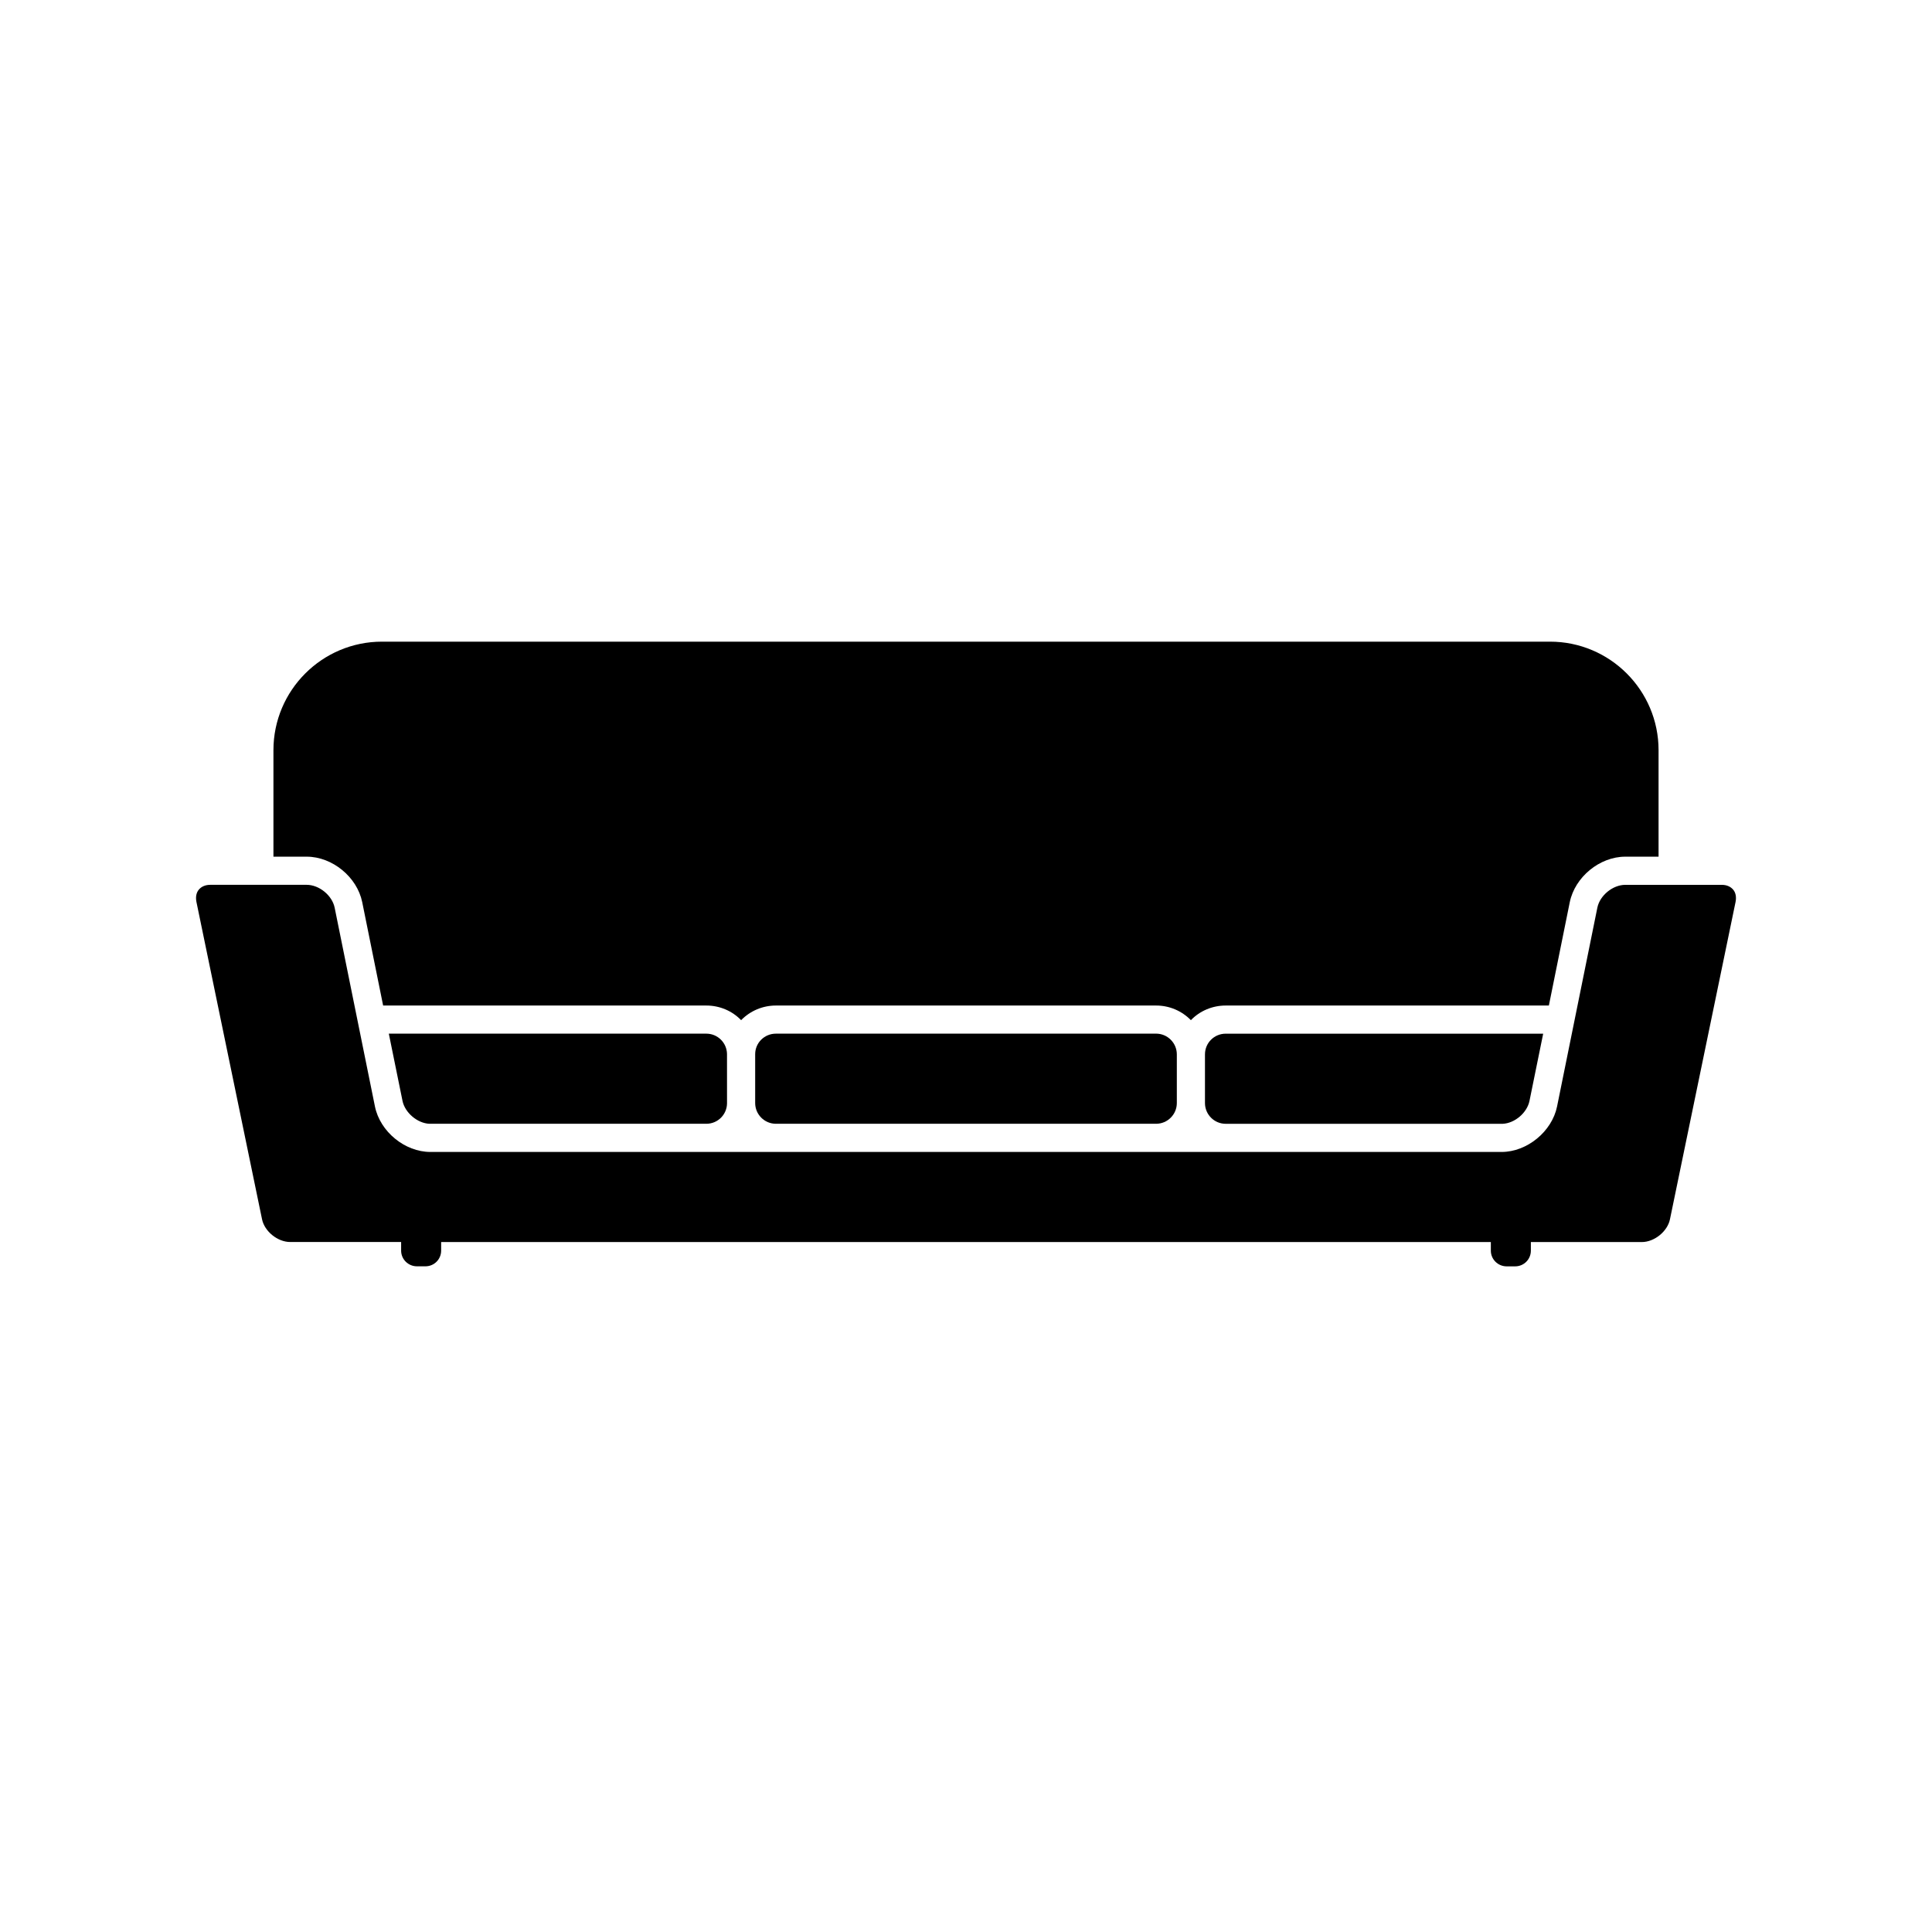
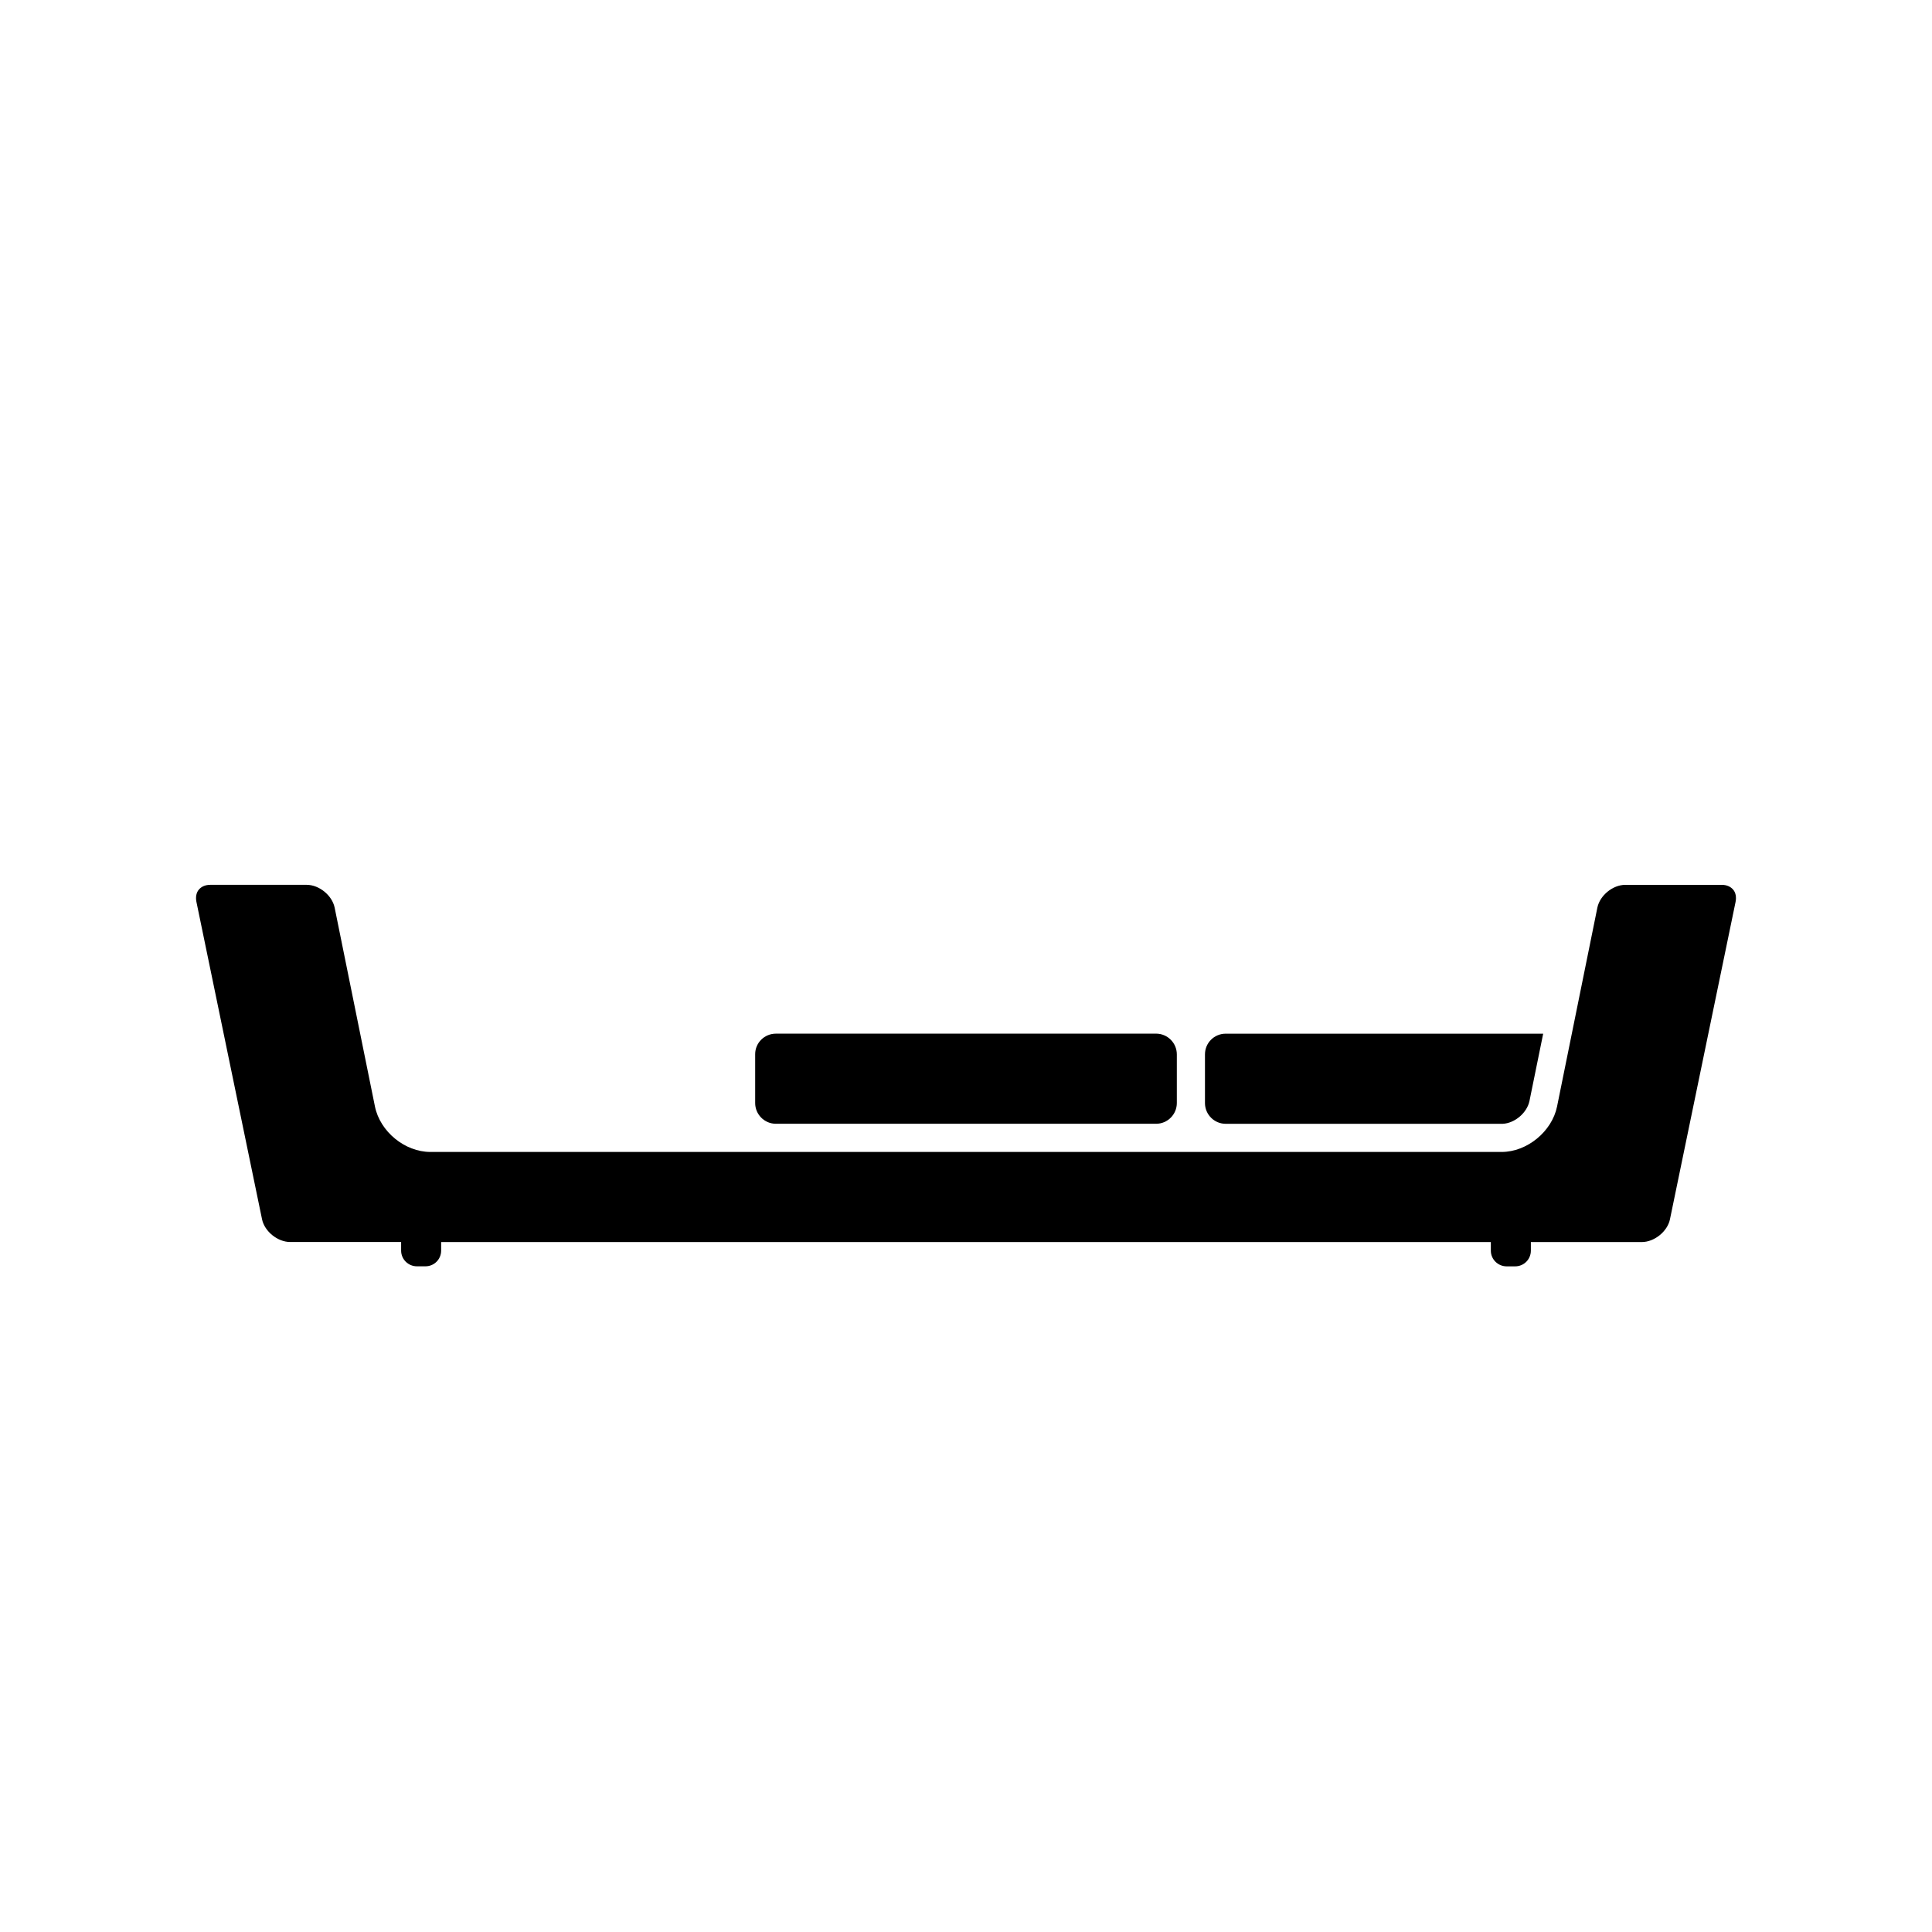
<svg xmlns="http://www.w3.org/2000/svg" fill="#000000" width="800px" height="800px" version="1.1" viewBox="144 144 512 512">
  <g>
    <path d="m349.62 417.93c-3.023 0-5.492 2.418-5.492 5.441v12.949c0 3.023 2.469 5.492 5.492 5.492h100.76c3.023 0 5.492-2.469 5.492-5.492v-12.898c0-3.027-2.469-5.496-5.492-5.496h-100.76z" />
-     <path d="m247.04 417.93 3.633 17.836c0.656 3.125 3.926 5.894 7.098 6.047h73.406c3.027 0 5.441-2.414 5.492-5.387l-0.004-13.105c-0.051-2.973-2.465-5.391-5.492-5.391z" />
    <path d="m463.33 423.43v12.898c0 3.023 2.465 5.492 5.492 5.492h73.406c3.223-0.152 6.445-2.922 7.098-6.047l3.633-17.836h-84.137c-3.023 0-5.492 2.418-5.492 5.492z" />
    <path d="m603.34 379.8c-0.711-0.855-1.77-1.309-3.074-1.309h-25.543c-3.324 0-6.75 2.82-7.406 6.047l-10.68 52.695c-1.359 6.648-7.961 12.047-14.711 12.047h-283.85c-6.801 0-13.352-5.391-14.711-12.047l-10.68-52.699c-0.656-3.223-4.082-6.047-7.406-6.047h-25.543c-1.309 0-2.367 0.453-3.074 1.309-0.656 0.805-0.855 1.965-0.605 3.223l17.383 84.086c0.656 3.223 4.133 6.039 7.457 6.039h29.406v2.281c0 2.301 1.879 4.16 4.191 4.16h2.254c2.312 0 4.16-1.859 4.16-4.16v-2.269h278.18v2.281c0 2.301 1.879 4.16 4.191 4.16h2.254c2.312 0 4.16-1.859 4.16-4.16v-2.281h29.406c3.324 0 6.805-2.82 7.457-6.039l17.383-84.086c0.254-1.266 0.055-2.426-0.602-3.231z" />
-     <path d="m239.99 383.07 5.543 27.406h85.648c3.527 0 6.852 1.41 9.219 3.879 2.418-2.465 5.691-3.879 9.219-3.879h100.76c3.527 0 6.801 1.41 9.219 3.879 2.367-2.465 5.691-3.879 9.219-3.879h85.648l5.543-27.406c1.367-6.648 7.91-12.043 14.711-12.043h8.816v-28.215c0-15.871-12.898-28.766-28.766-28.766h-309.54c-15.871 0-28.766 12.898-28.766 28.766v28.215h8.816c6.801 0.004 13.352 5.394 14.711 12.043z" />
  </g>
</svg>